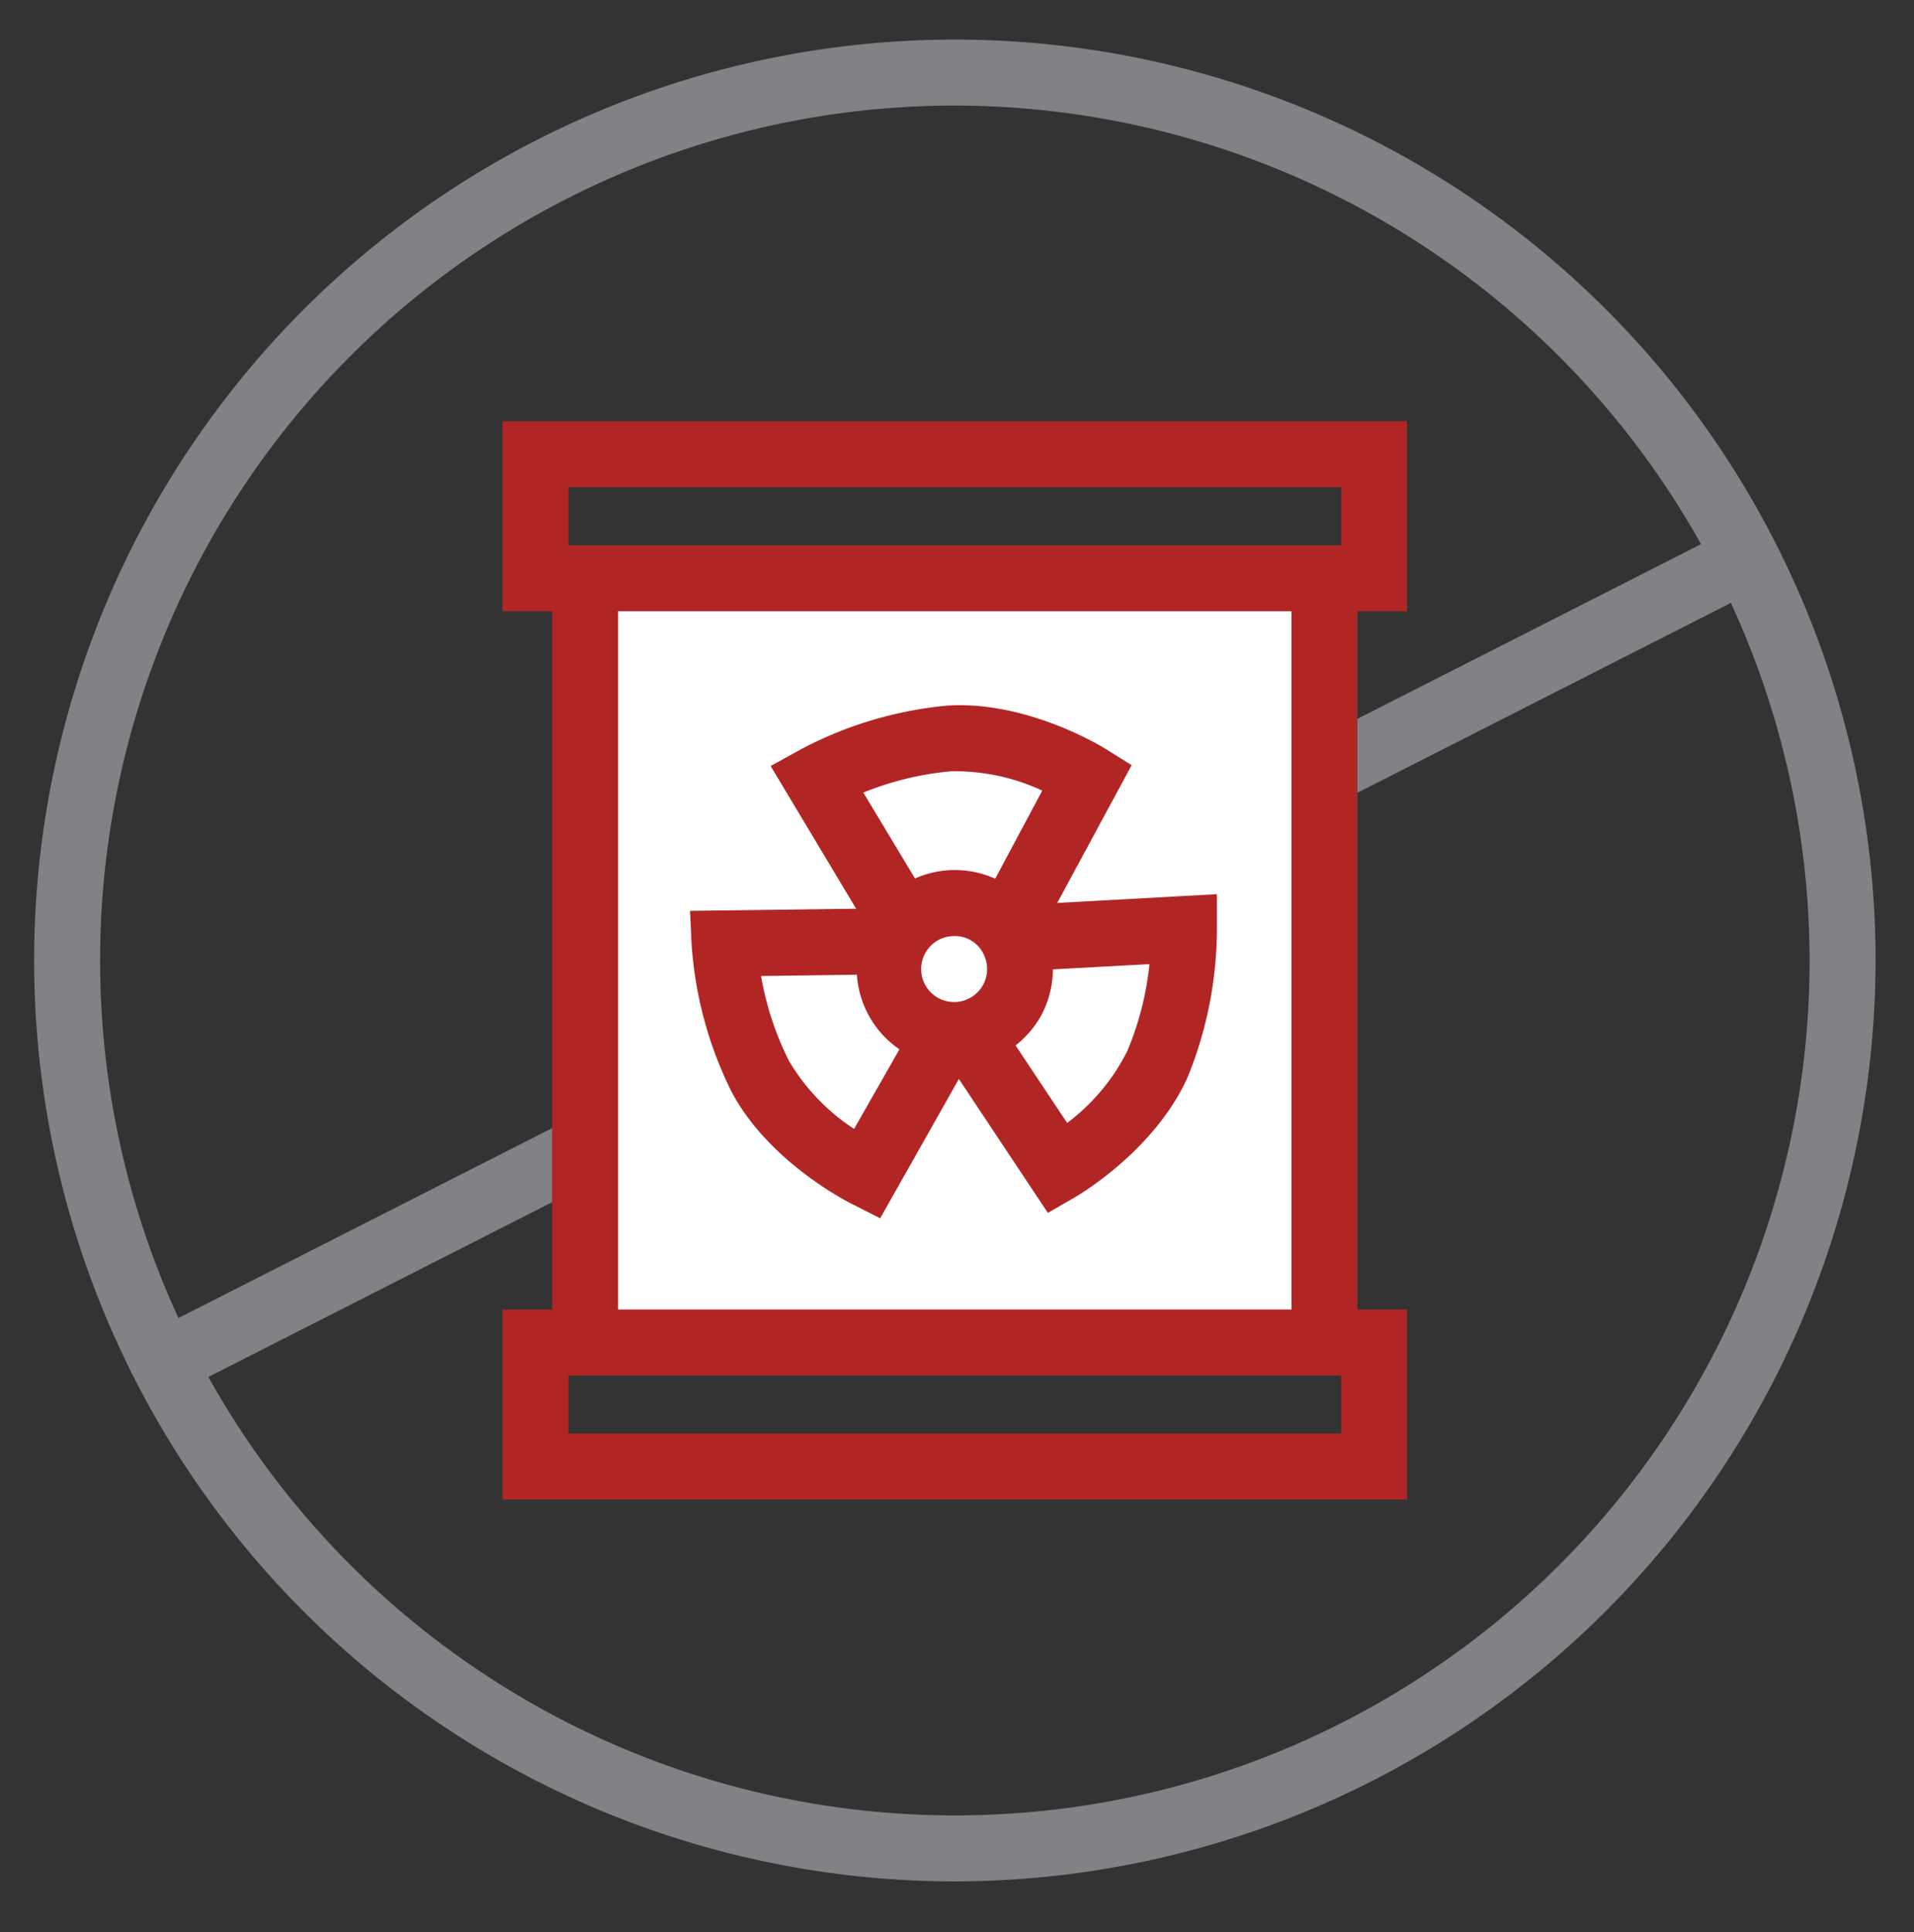
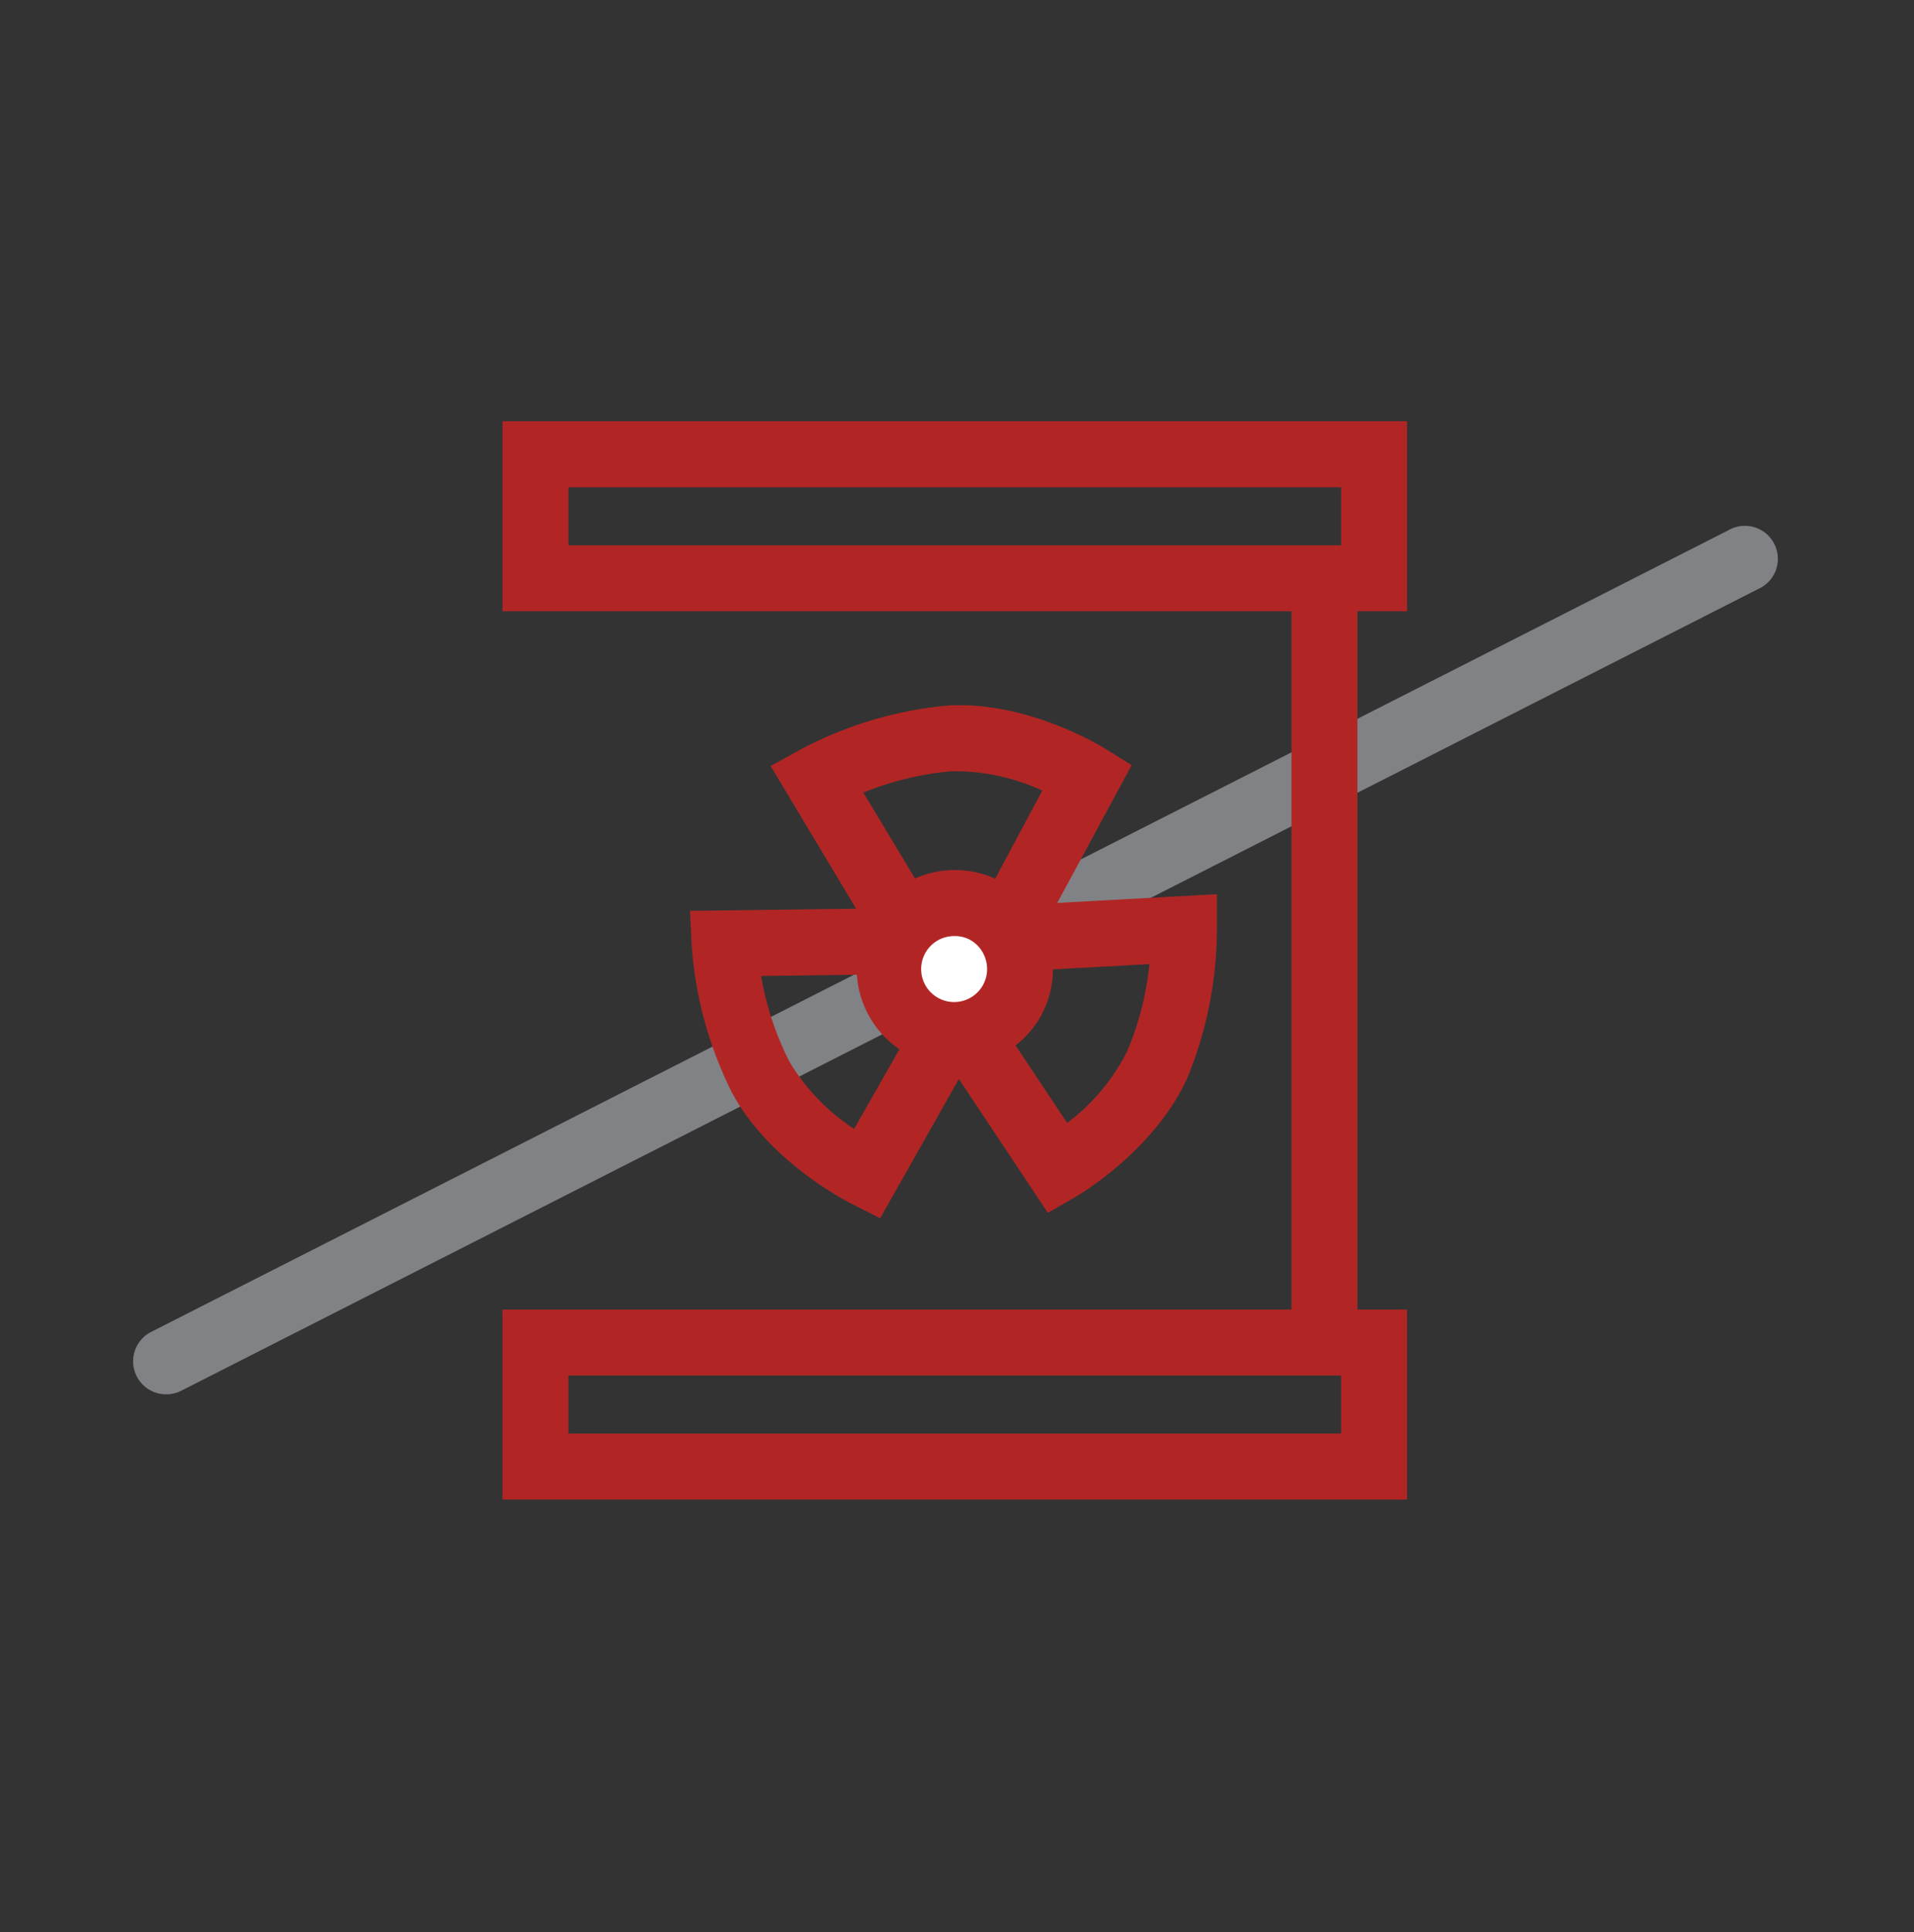
<svg xmlns="http://www.w3.org/2000/svg" id="Layer_1" data-name="Layer 1" viewBox="0 0 116.06 117.15">
  <rect x="0" y="0" width="116.06" height="117.15" fill="#333333" stroke="none" />
  <defs>
    <style>.cls-1{fill:#808285;}.cls-2{fill:#fff;}.cls-3{fill:#b12625;}</style>
  </defs>
-   <path class="cls-1" d="M57.89,114.06a55.83,55.83,0,1,1,55.84-55.83A55.9,55.9,0,0,1,57.89,114.06Zm0-107.66a51.83,51.83,0,1,0,51.84,51.83A51.89,51.89,0,0,0,57.89,6.4Z" />
  <path class="cls-1" d="M10.08,84.53a2,2,0,0,1-.9-3.79L104.8,32.15a2,2,0,1,1,1.81,3.56L11,84.31A2,2,0,0,1,10.08,84.53Z" />
-   <rect class="cls-2" x="36.37" y="35.49" width="43.94" height="45.63" />
  <path class="cls-3" d="M85.32,37.06H30.47V25.54H85.32Zm-50.85-4H81.32V29.54H34.47Z" />
-   <path class="cls-3" d="M85.32,90.91H30.47V79.39H85.32Zm-50.85-4H81.32V83.39H34.47Z" />
-   <rect class="cls-3" x="33.48" y="34.81" width="4" height="46.31" />
+   <path class="cls-3" d="M85.32,90.91H30.47V79.39H85.32Zm-50.85-4H81.32V83.39H34.47" />
  <rect class="cls-3" x="78.31" y="34.81" width="4" height="46.31" />
  <path class="cls-3" d="M53.37,73.86,51.68,73c-.2-.1-5-2.49-7.3-6.77a23.62,23.62,0,0,1-2.44-8.94l-.1-2.07,12.43-.16,0,4-8.12.11a18.28,18.28,0,0,0,1.71,5.18,12.58,12.58,0,0,0,3.93,4.09l4.21-7.39,3.48,2Z" />
  <path class="cls-3" d="M62.72,57.31,59.2,55.42l4-7.49a12.56,12.56,0,0,0-5.54-1.17,18.61,18.61,0,0,0-5.31,1.29l4.21,7-3.43,2.07L46.73,46.44l1.81-1a23.59,23.59,0,0,1,8.87-2.66c4.83-.33,9.42,2.49,9.61,2.61l1.6,1Z" />
  <path class="cls-3" d="M63.54,73.53,56.66,63.18,60,61l4.71,7.08a12.4,12.4,0,0,0,3.64-4.35,18.32,18.32,0,0,0,1.35-5.28l-8.1.44-.22-4,12.41-.68,0,2.07A23.87,23.87,0,0,1,72,65.34c-2,4.43-6.63,7.14-6.83,7.25Z" />
  <circle class="cls-2" cx="57.91" cy="58.7" r="3.95" />
  <path class="cls-3" d="M57.9,64.65A5.86,5.86,0,0,1,55,63.9,5.95,5.95,0,1,1,60.8,53.5a6,6,0,0,1,2.32,8.09A6,6,0,0,1,57.9,64.65Zm0-7.9a2,2,0,1,0,1.87,1.42A2,2,0,0,0,58.86,57h0A1.89,1.89,0,0,0,57.92,56.75Z" />
</svg>